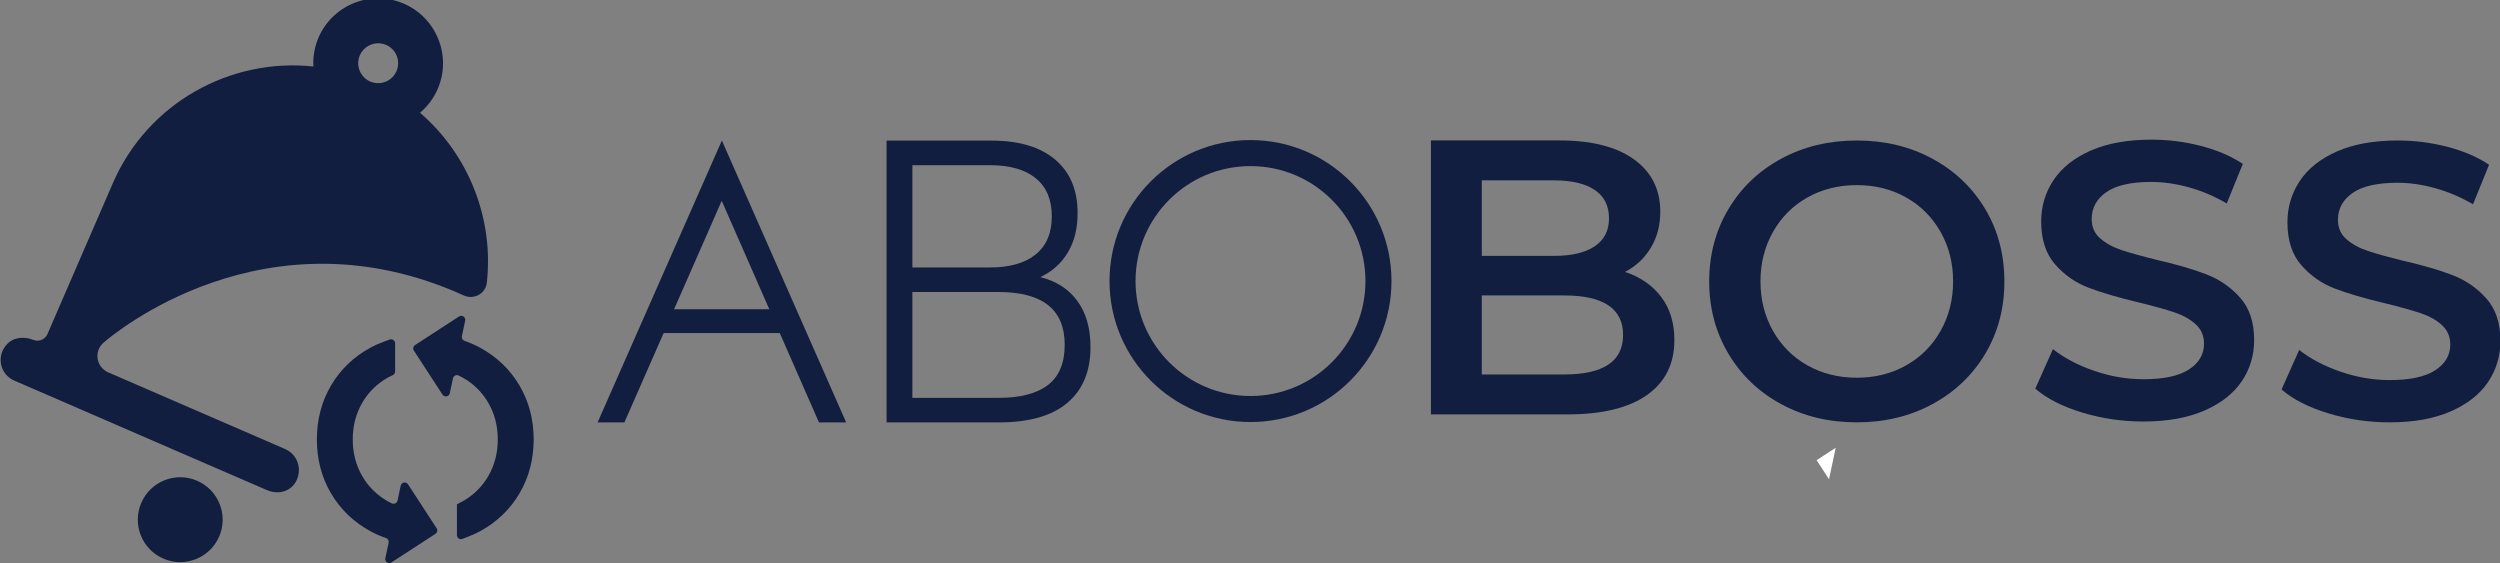
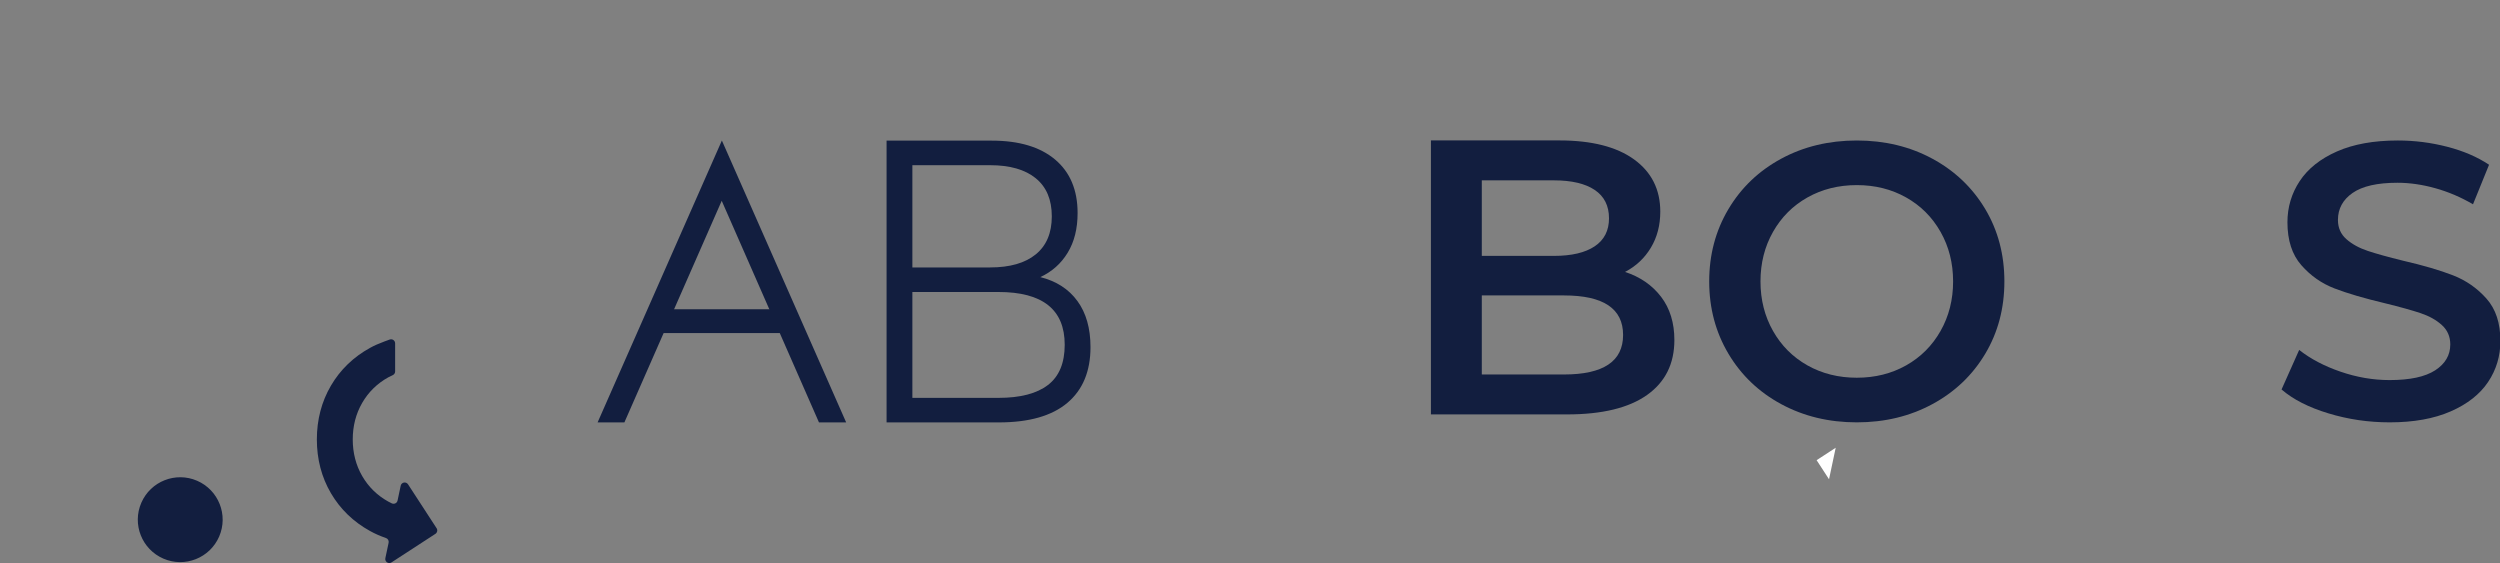
<svg xmlns="http://www.w3.org/2000/svg" xmlns:ns1="http://www.inkscape.org/namespaces/inkscape" xmlns:ns2="http://sodipodi.sourceforge.net/DTD/sodipodi-0.dtd" width="284mm" height="64mm" viewBox="0 0 284 64" version="1.1" id="svg8" ns1:version="1.0.2-2 (e86c870879, 2021-01-15)" ns2:docname="logo_4.svg">
  <rect x="0" y="0" width="284" height="64" fill="#808080" stroke="none" />
  <defs id="defs2">
    <clipPath clipPathUnits="userSpaceOnUse" id="clipPath26">
      <path d="M 0,1024 H 1024 V 0 H 0 Z" id="path24" />
    </clipPath>
    <clipPath clipPathUnits="userSpaceOnUse" id="clipPath100">
      <path d="M 0,1024 H 1024 V 0 H 0 Z" id="path98" />
    </clipPath>
    <clipPath clipPathUnits="userSpaceOnUse" id="clipPath1130">
-       <path d="M 0,1024 H 1024 V 0 H 0 Z" id="path1128" />
-     </clipPath>
+       </clipPath>
    <clipPath clipPathUnits="userSpaceOnUse" id="clipPath26-5">
      <path d="M 0,1024 H 1024 V 0 H 0 Z" id="path24-6" />
    </clipPath>
  </defs>
  <ns2:namedview id="base" pagecolor="#ffffff" bordercolor="#666666" borderopacity="1.0" ns1:pageopacity="0.0" ns1:pageshadow="2" ns1:zoom="1.4" ns1:cx="645.84789" ns1:cy="21.082665" ns1:document-units="mm" ns1:current-layer="g96" ns1:document-rotation="0" showgrid="false" ns1:window-width="2560" ns1:window-height="1377" ns1:window-x="2552" ns1:window-y="-8" ns1:window-maximized="1" />
  <g ns1:label="Ebene 1" ns1:groupmode="layer" id="layer1" style="display:inline">
    <g id="g96" clip-path="url(#clipPath100)" transform="matrix(0.353,0,0,-0.353,-49.767,229.304)">
      <g id="g106" transform="matrix(1.217,0,0,1.217,690.023,693.519)">
        <path d="m -21.945,-124.67 c 0,6.966 -5.21,10.45 -15.626,10.45 h -21.736 v -20.904 h 21.736 c 10.416,0 15.626,3.481 15.626,10.454 m -37.362,40.879 v -19.975 h 19.044 c 4.692,0 8.295,0.847 10.816,2.538 2.518,1.689 3.777,4.154 3.777,7.398 0,3.312 -1.259,5.813 -3.777,7.504 -2.521,1.691 -6.125,2.535 -10.816,2.535 z m 47.404,-30.789 c 2.345,-3.071 3.519,-6.884 3.519,-11.439 0,-6.279 -2.417,-11.125 -7.246,-14.541 -4.832,-3.416 -11.87,-5.123 -21.114,-5.123 h -36.019 v 72.45 h 33.949 c 8.554,0 15.144,-1.674 19.768,-5.02 4.622,-3.351 6.935,-7.955 6.935,-13.817 0,-3.592 -0.83,-6.764 -2.487,-9.523 -1.655,-2.76 -3.932,-4.899 -6.829,-6.416 3.999,-1.312 7.174,-3.502 9.523,-6.571" style="fill:#121e3f;fill-opacity:1;fill-rule:nonzero;stroke:none;stroke-width:2.412" id="path108" />
      </g>
      <g id="g110" transform="translate(697.574,439.506)">
        <path d="m 56.824,92.491 c 4.704,2.646 8.395,6.342 11.085,11.087 2.69,4.745 4.034,10.057 4.034,15.938 0,5.878 -1.345,11.19 -4.034,15.938 -2.69,4.742 -6.381,8.439 -11.085,11.085 -4.704,2.649 -9.995,3.97 -15.874,3.97 -5.881,0 -11.17,-1.321 -15.877,-3.97 -4.704,-2.646 -8.398,-6.342 -11.085,-11.085 -2.69,-4.748 -4.032,-10.06 -4.032,-15.938 0,-5.881 1.342,-11.193 4.032,-15.938 2.687,-4.745 6.381,-8.442 11.085,-11.087 4.707,-2.643 9.995,-3.967 15.877,-3.967 5.878,0 11.17,1.324 15.874,3.967 M 16.634,80.021 C 9.408,83.923 3.741,89.343 -0.376,96.273 -4.489,103.2 -6.548,110.949 -6.548,119.517 c 0,8.568 2.058,16.317 6.172,23.244 4.117,6.927 9.784,12.344 17.01,16.252 7.22,3.905 15.325,5.855 24.316,5.855 8.985,0 17.089,-1.95 24.316,-5.855 7.22,-3.908 12.89,-9.305 17.007,-16.188 4.114,-6.889 6.175,-14.661 6.175,-23.308 0,-8.65 -2.061,-16.423 -6.175,-23.308 -4.117,-6.889 -9.787,-12.286 -17.007,-16.188 -7.226,-3.905 -15.33,-5.861 -24.316,-5.861 -8.991,0 -17.095,1.956 -24.316,5.861" style="fill:#121e3f;fill-opacity:1;fill-rule:nonzero;stroke:none;stroke-width:2.936" id="path112" />
        <g id="g1126" clip-path="url(#clipPath1130)" transform="matrix(0.928,0,0,0.928,-536.155,-506.599)" style="fill:none;stroke:#121e3f;stroke-opacity:1">
          <g id="g1160" transform="translate(548.133,515.511)" style="fill:none;stroke:#121e3f;stroke-opacity:1" />
          <g id="g1164" transform="translate(550.948,513.312)" style="fill:none;stroke:#121e3f;stroke-opacity:1" />
          <g id="g1168" transform="translate(401.668,699.472)" style="fill:none;stroke:#121e3f;stroke-opacity:1" />
          <g id="g1256" transform="matrix(2.517,0,0,2.517,-593.226,-1051.301)" style="fill:none;fill-opacity:1;stroke:#121e3f;stroke-opacity:1">
            <circle style="fill:none;fill-opacity:1;stroke:#121e3f;stroke-width:3.587;stroke-linecap:butt;stroke-linejoin:round;stroke-miterlimit:4;stroke-dasharray:none;stroke-opacity:1;paint-order:normal" id="path862" cx="399.227" cy="-685.786" transform="scale(1,-1)" r="17.631" />
          </g>
        </g>
      </g>
      <g id="g114" transform="translate(707.859,434.519)">
-         <path d="m 103.166,82.316 c -6.339,1.926 -11.361,4.49 -15.054,7.681 L 93.784,102.723 c 3.606,-2.857 8.037,-5.186 13.287,-6.994 5.25,-1.806 10.521,-2.707 15.815,-2.707 6.548,0 11.44,1.051 14.676,3.151 3.23,2.099 4.848,4.871 4.848,8.316 0,2.519 -0.901,4.595 -2.707,6.237 -1.809,1.636 -4.093,2.916 -6.868,3.841 -2.769,0.922 -6.551,1.973 -11.337,3.154 -6.718,1.591 -12.156,3.189 -16.314,4.786 -4.158,1.591 -7.728,4.093 -10.712,7.493 -2.98,3.4 -4.469,8.001 -4.469,13.795 0,4.871 1.321,9.302 3.967,13.293 2.646,3.988 6.636,7.159 11.968,9.514 5.335,2.349 11.863,3.524 19.591,3.524 5.373,0 10.665,-0.669 15.874,-2.014 5.209,-1.342 9.702,-3.271 13.481,-5.793 l -5.165,-12.726 c -3.864,2.27 -7.896,3.99 -12.095,5.165 -4.199,1.177 -8.275,1.765 -12.221,1.765 -6.469,0 -11.275,-1.092 -14.423,-3.274 -3.151,-2.188 -4.725,-5.083 -4.725,-8.694 0,-2.519 0.901,-4.578 2.71,-6.172 1.803,-1.597 4.09,-2.857 6.862,-3.782 2.775,-0.925 6.551,-1.973 11.343,-3.151 6.548,-1.509 11.924,-3.083 16.123,-4.722 4.202,-1.638 7.79,-4.14 10.77,-7.499 2.983,-3.356 4.475,-7.893 4.475,-13.604 0,-4.871 -1.324,-9.282 -3.97,-13.228 -2.649,-3.949 -6.657,-7.097 -12.03,-9.449 -5.376,-2.352 -11.927,-3.529 -19.653,-3.529 -6.806,0 -13.378,0.969 -19.72,2.901" style="fill:#121e3f;fill-opacity:1;fill-rule:nonzero;stroke:none;stroke-width:2.936" id="path116" />
-       </g>
+         </g>
      <g id="g118" transform="translate(743.847,434.251)">
        <path d="m 146.423,82.316 c -6.339,1.926 -11.361,4.49 -15.054,7.681 l 5.673,12.726 c 3.609,-2.857 8.037,-5.186 13.287,-6.994 5.25,-1.806 10.521,-2.707 15.815,-2.707 6.551,0 11.44,1.051 14.676,3.151 3.23,2.099 4.848,4.871 4.848,8.316 0,2.519 -0.901,4.595 -2.707,6.237 -1.809,1.636 -4.093,2.916 -6.868,3.841 -2.769,0.922 -6.548,1.973 -11.337,3.154 -6.718,1.591 -12.156,3.189 -16.314,4.786 -4.158,1.591 -7.728,4.093 -10.709,7.493 -2.983,3.4 -4.472,8.001 -4.472,13.795 0,4.871 1.324,9.302 3.967,13.293 2.646,3.988 6.636,7.159 11.971,9.514 5.332,2.349 11.86,3.524 19.588,3.524 5.373,0 10.665,-0.669 15.874,-2.014 5.209,-1.342 9.702,-3.271 13.481,-5.793 l -5.165,-12.726 c -3.864,2.27 -7.896,3.99 -12.095,5.165 -4.199,1.177 -8.275,1.765 -12.221,1.765 -6.469,0 -11.275,-1.092 -14.423,-3.274 -3.151,-2.188 -4.725,-5.083 -4.725,-8.694 0,-2.519 0.901,-4.578 2.71,-6.172 1.803,-1.597 4.09,-2.857 6.865,-3.782 2.772,-0.925 6.548,-1.973 11.34,-3.151 6.548,-1.509 11.924,-3.083 16.123,-4.722 4.202,-1.638 7.79,-4.14 10.77,-7.499 2.983,-3.356 4.475,-7.893 4.475,-13.604 0,-4.871 -1.324,-9.282 -3.97,-13.228 -2.649,-3.949 -6.657,-7.097 -12.03,-9.449 -5.376,-2.352 -11.927,-3.529 -19.653,-3.529 -6.806,0 -13.378,0.969 -19.72,2.901" style="fill:#121e3f;fill-opacity:1;fill-rule:nonzero;stroke:none;stroke-width:2.936" id="path120" />
      </g>
      <g id="g126" transform="matrix(1.158,0,0,1.158,769.084,455.796)" style="fill:#121e3f;fill-opacity:1">
        <path d="m -251.165,60.362 c 3.1,2.385 4.651,6.115 4.651,11.187 0,9.77 -6.139,14.654 -18.407,14.654 H -288.849 V 56.78 h 23.928 c 6.07,0 10.654,1.195 13.756,3.582 m -37.685,61.077 V 93.027 h 21.601 c 5.489,0 9.722,1.212 12.692,3.636 2.97,2.422 4.455,5.947 4.455,10.571 0,4.624 -1.485,8.149 -4.455,10.571 -2.97,2.424 -7.202,3.634 -12.692,3.634 z m 45.87,-37.752 c 2.421,-3.318 3.631,-7.59 3.631,-12.808 0,-6.713 -2.146,-11.877 -6.441,-15.496 -4.298,-3.617 -10.643,-5.425 -19.036,-5.425 h -31.195 v 78.307 h 29.257 c 7.555,0 13.417,-1.754 17.582,-5.257 4.166,-3.508 6.249,-8.465 6.249,-14.878 0,-4.328 -0.92,-7.999 -2.761,-11.022 -1.841,-3.018 -4.376,-5.277 -7.604,-6.765 4.455,-1.118 7.896,-3.338 10.317,-6.657" style="fill:#121e3f;fill-opacity:1;fill-rule:nonzero;stroke:none;stroke-width:2.025" id="path128" />
      </g>
      <g id="g142" transform="translate(725.592,501.496)">
        <path d="M 0,0 3.997,-6.146 6.146,3.997 Z" style="fill:#ffffff;fill-opacity:1;fill-rule:nonzero;stroke:none" id="path144" />
      </g>
      <g id="g892" transform="translate(13.622,5.138)">
        <g id="g122" transform="matrix(1.884,0,0,2.176,929.828,291.307)" style="fill:#121e3f;fill-opacity:1">
          <path d="M -302.631,141.508 -323.858,99.823 h 4.576 l 16.623,32.77 16.611,-32.77 h 4.645 z" style="fill:#121e3f;fill-opacity:1;fill-rule:nonzero;stroke:none;stroke-width:1.158" id="path124" />
        </g>
        <rect style="fill:#121e3f;stroke-width:1.495" id="rect861" width="40.261" height="7.664" x="339.27" y="-544.928" transform="scale(1,-1)" ns1:transform-center-y="1.1297151" />
      </g>
      <g id="g22" clip-path="url(#clipPath26-5)" transform="matrix(1.891,0,0,1.891,-991.153,-477.838)">
        <g id="g36" transform="translate(539.195,554.86)" />
        <path d="m 632.241,514.39 c -3.659,1.586 -7.911,-0.093 -9.497,-3.752 -1.586,-3.659 0.093,-7.91 3.752,-9.497 3.659,-1.587 7.91,0.093 9.497,3.752 1.587,3.659 -0.093,7.91 -3.752,9.497" style="fill:#121e3f;fill-opacity:1;fill-rule:nonzero;stroke:none;stroke-width:0.849" id="path34-0" />
-         <path d="m 666.414,584.922 c -0.416,-2.472 -3.16,-3.644 -5.216,-2.328 -1.198,0.773 -1.801,2.285 -1.444,3.67 0.408,1.597 1.818,2.582 3.304,2.582 0.739,0 1.504,-0.246 2.166,-0.782 0.917,-0.748 1.385,-1.971 1.189,-3.143 m 3.763,-7.909 c 1.761,1.489 3.094,3.537 3.657,6.03 1.07,4.741 -1.185,9.734 -5.449,12.069 -5.78,3.166 -12.902,0.626 -15.47,-5.272 -0.68,-1.589 -0.977,-3.279 -0.883,-4.952 -14.11,1.512 -28.194,-6.176 -34.132,-19.861 L 606.781,539.373 c -0.398,-0.923 -1.457,-1.389 -2.377,-1.019 -1.61,0.647 -3.489,0.48 -4.621,-0.835 -1.795,-2.087 -0.974,-5.078 1.323,-6.079 l 5.386,-2.328 16.675,-7.237 20.905,-9.055 c 2.574,-1.122 5.173,0.22 5.471,3.007 0.178,1.724 -0.782,3.287 -2.285,3.941 l -30.156,13.074 c -2.03,0.883 -2.463,3.576 -0.807,5.029 1.547,1.357 27.608,23.358 61.324,8.055 1.712,-0.776 3.718,0.288 3.926,2.156 1.215,10.889 -3.065,21.78 -11.368,28.933" style="fill:#121e3f;fill-opacity:1;fill-rule:nonzero;stroke:none;stroke-width:0.849" id="path38-7" />
        <path d="m 673.001,506.306 -4.862,7.474 c -0.334,0.514 -1.123,0.367 -1.25,-0.233 l -0.536,-2.528 c -0.094,-0.443 -0.578,-0.666 -0.986,-0.474 -0.211,0.099 -0.417,0.205 -0.618,0.316 -1.865,1.036 -3.349,2.493 -4.414,4.33 -1.067,1.844 -1.608,3.94 -1.608,6.227 0,2.288 0.541,4.383 1.608,6.226 1.064,1.837 2.549,3.294 4.414,4.331 0.074,0.041 0.149,0.074 0.224,0.109 l 0.583,0.288 c 0.235,0.116 0.384,0.355 0.384,0.617 v 4.787 c 0,0.478 -0.476,0.81 -0.925,0.646 l -0.9,-0.33 c -0.956,-0.352 -1.732,-0.697 -2.445,-1.089 -2.827,-1.556 -5.067,-3.72 -6.656,-6.433 -1.589,-2.71 -2.395,-5.787 -2.395,-9.15 0,-3.361 0.805,-6.441 2.395,-9.15 1.589,-2.712 3.829,-4.877 6.656,-6.434 0.853,-0.469 1.748,-0.864 2.705,-1.192 0.33,-0.114 0.532,-0.449 0.459,-0.792 l -0.558,-2.638 c -0.127,-0.6 0.533,-1.053 1.048,-0.72 l 7.474,4.861 c 0.319,0.207 0.409,0.634 0.202,0.952" style="fill:#121e3f;fill-opacity:1;fill-rule:nonzero;stroke:none;stroke-width:0.849" id="path42-0" />
        <g id="g44-1" transform="translate(712.413,801.747)" style="fill:#000000">
-           <path d="m -25.292,-271.177 c -1.589,2.712 -3.828,4.876 -6.655,6.432 -0.842,0.463 -1.747,0.861 -2.707,1.192 -0.33,0.113 -0.53,0.449 -0.458,0.791 l 0.561,2.642 c 0.127,0.6 -0.534,1.054 -1.049,0.72 l -7.476,-4.862 c -0.319,-0.207 -0.409,-0.634 -0.201,-0.952 l 4.862,-7.476 c 0.334,-0.515 1.123,-0.368 1.25,0.232 l 0.535,2.53 c 0.093,0.432 0.564,0.672 0.964,0.484 0.218,-0.102 0.432,-0.211 0.639,-0.326 1.865,-1.036 3.351,-2.492 4.415,-4.331 1.067,-1.841 1.608,-3.936 1.608,-6.226 0,-2.289 -0.541,-4.384 -1.608,-6.227 -1.064,-1.837 -2.549,-3.293 -4.447,-4.345 -0.062,-0.029 -0.124,-0.058 -0.184,-0.09 l -0.711,-0.386 v -5.233 c 0,-0.484 0.486,-0.816 0.937,-0.641 l 0.911,0.353 c 0.846,0.327 1.534,0.641 2.161,0.985 2.826,1.557 5.066,3.721 6.655,6.433 1.589,2.711 2.396,5.79 2.396,9.151 0,3.363 -0.806,6.441 -2.396,9.15" style="fill:#121e3f;fill-opacity:1;fill-rule:nonzero;stroke:none;stroke-width:0.849" id="path46-6" />
-         </g>
+           </g>
      </g>
    </g>
  </g>
</svg>